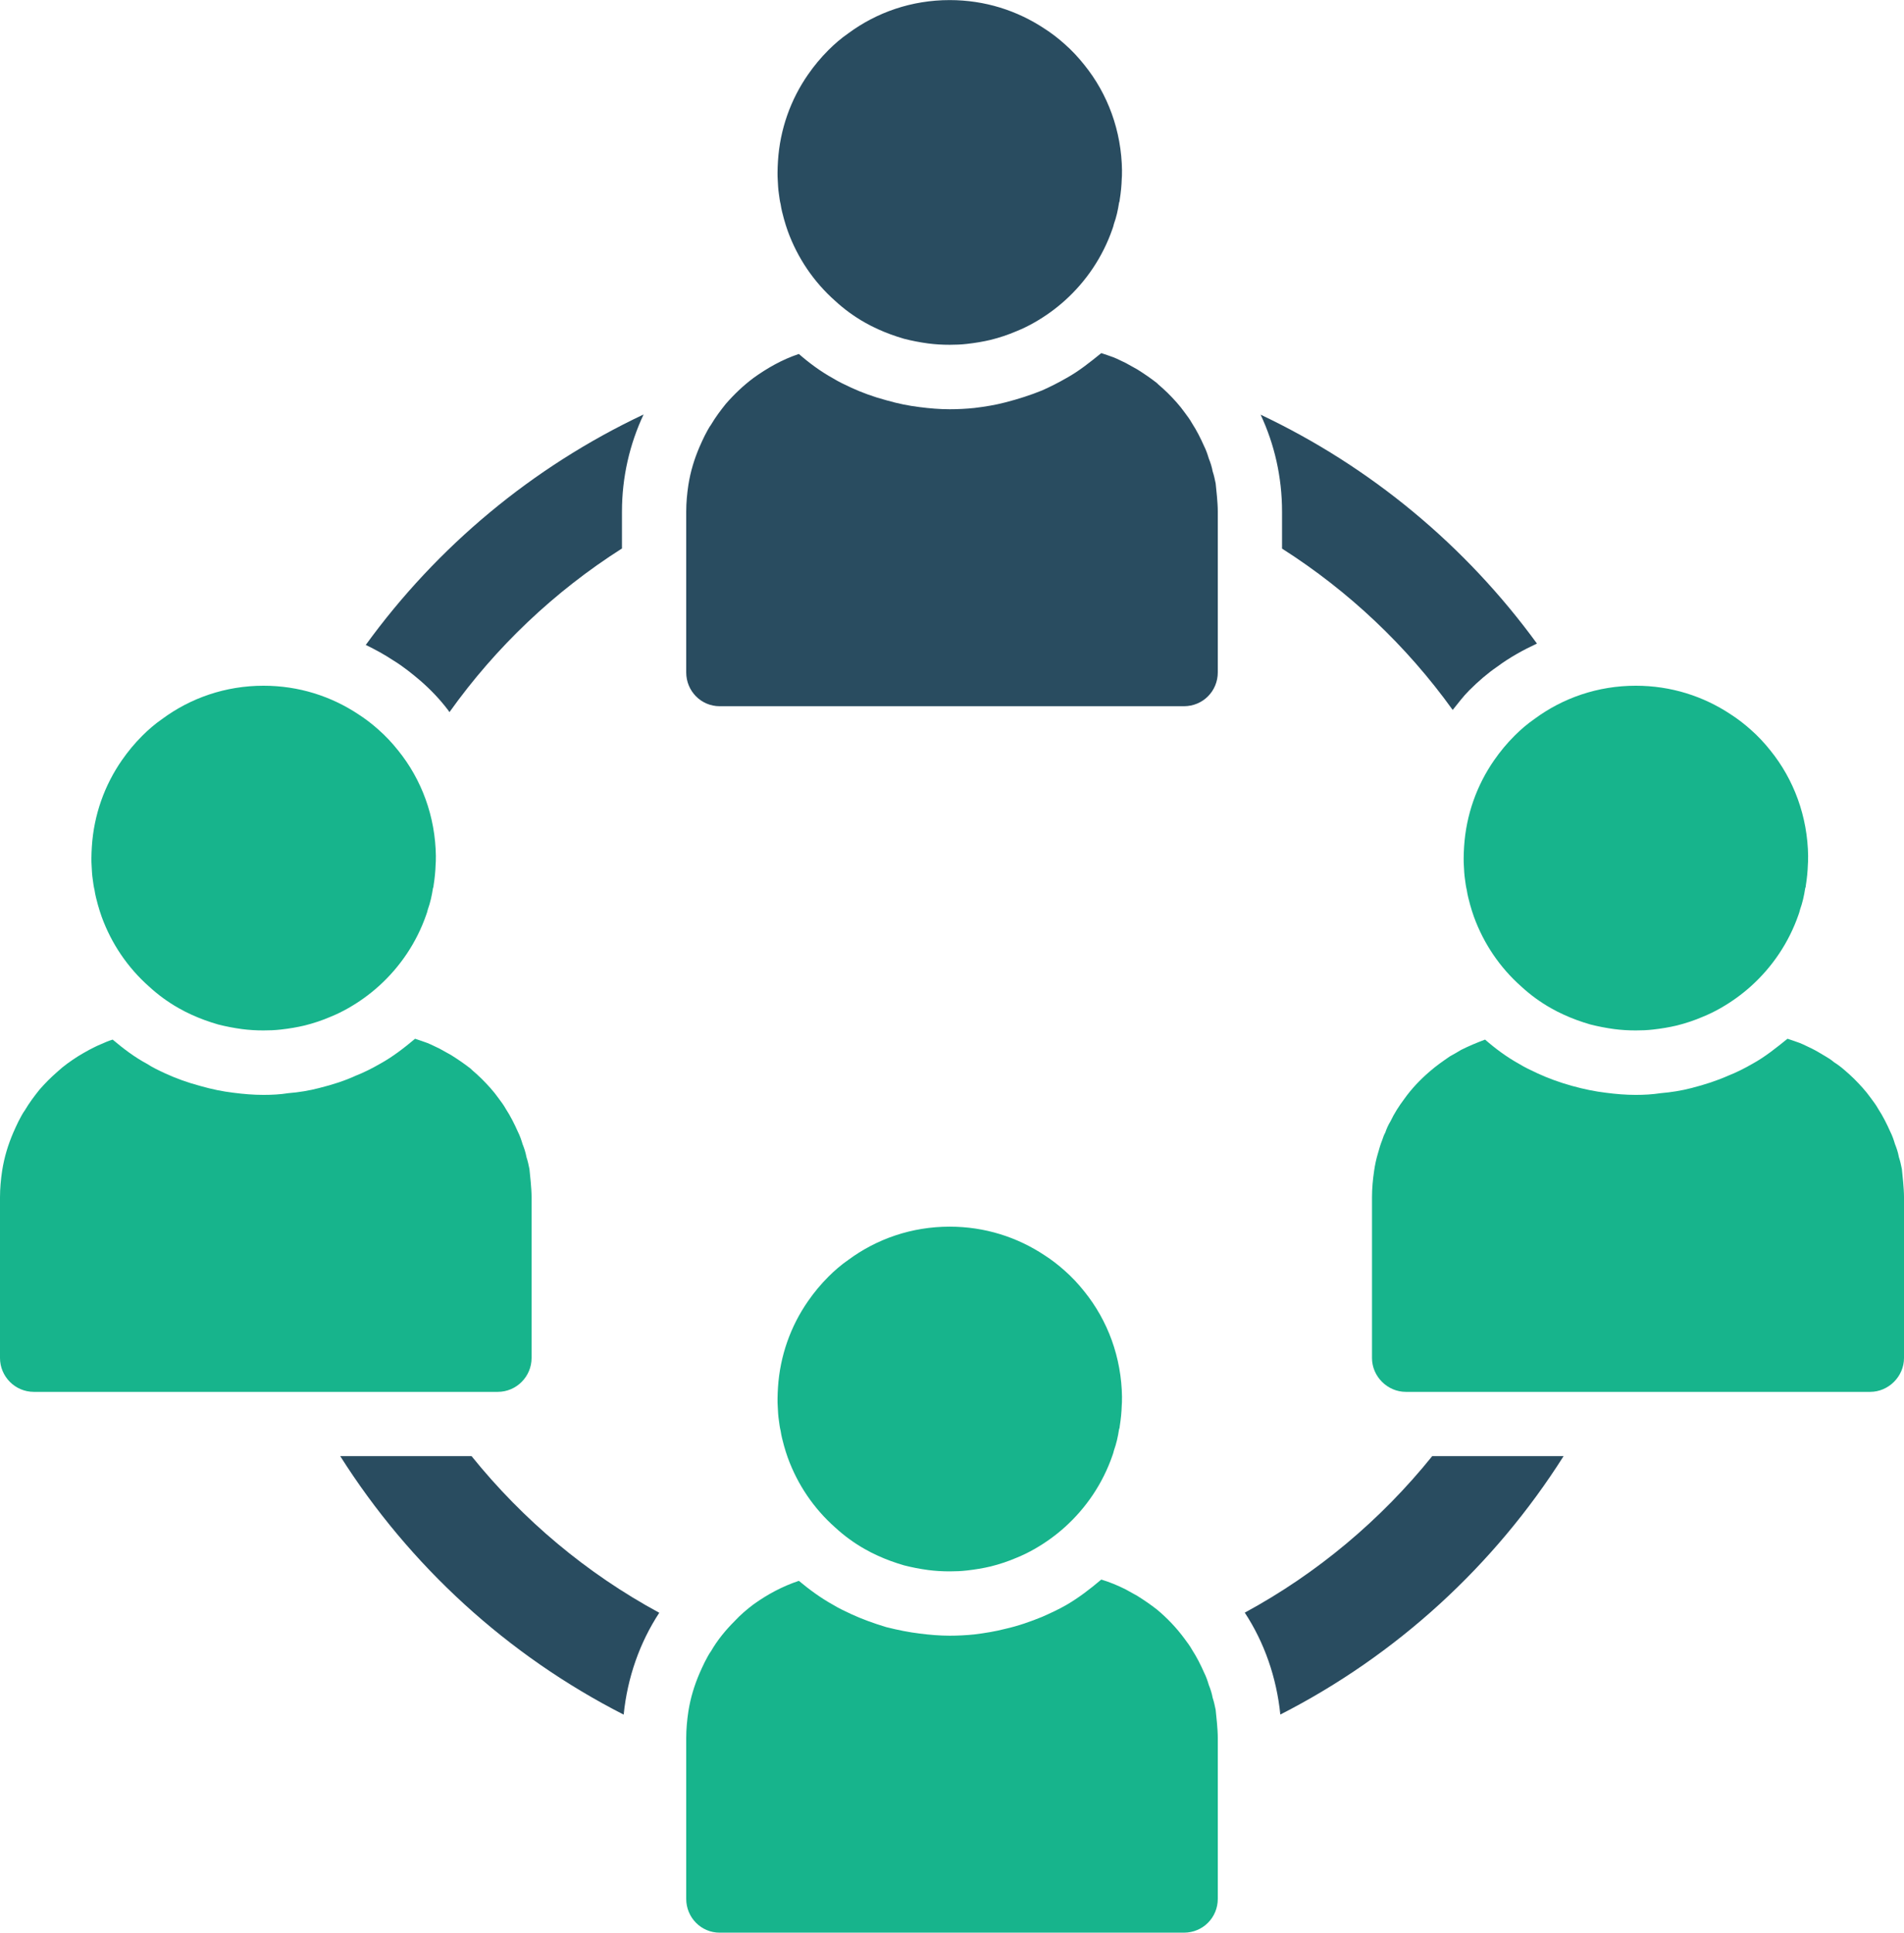
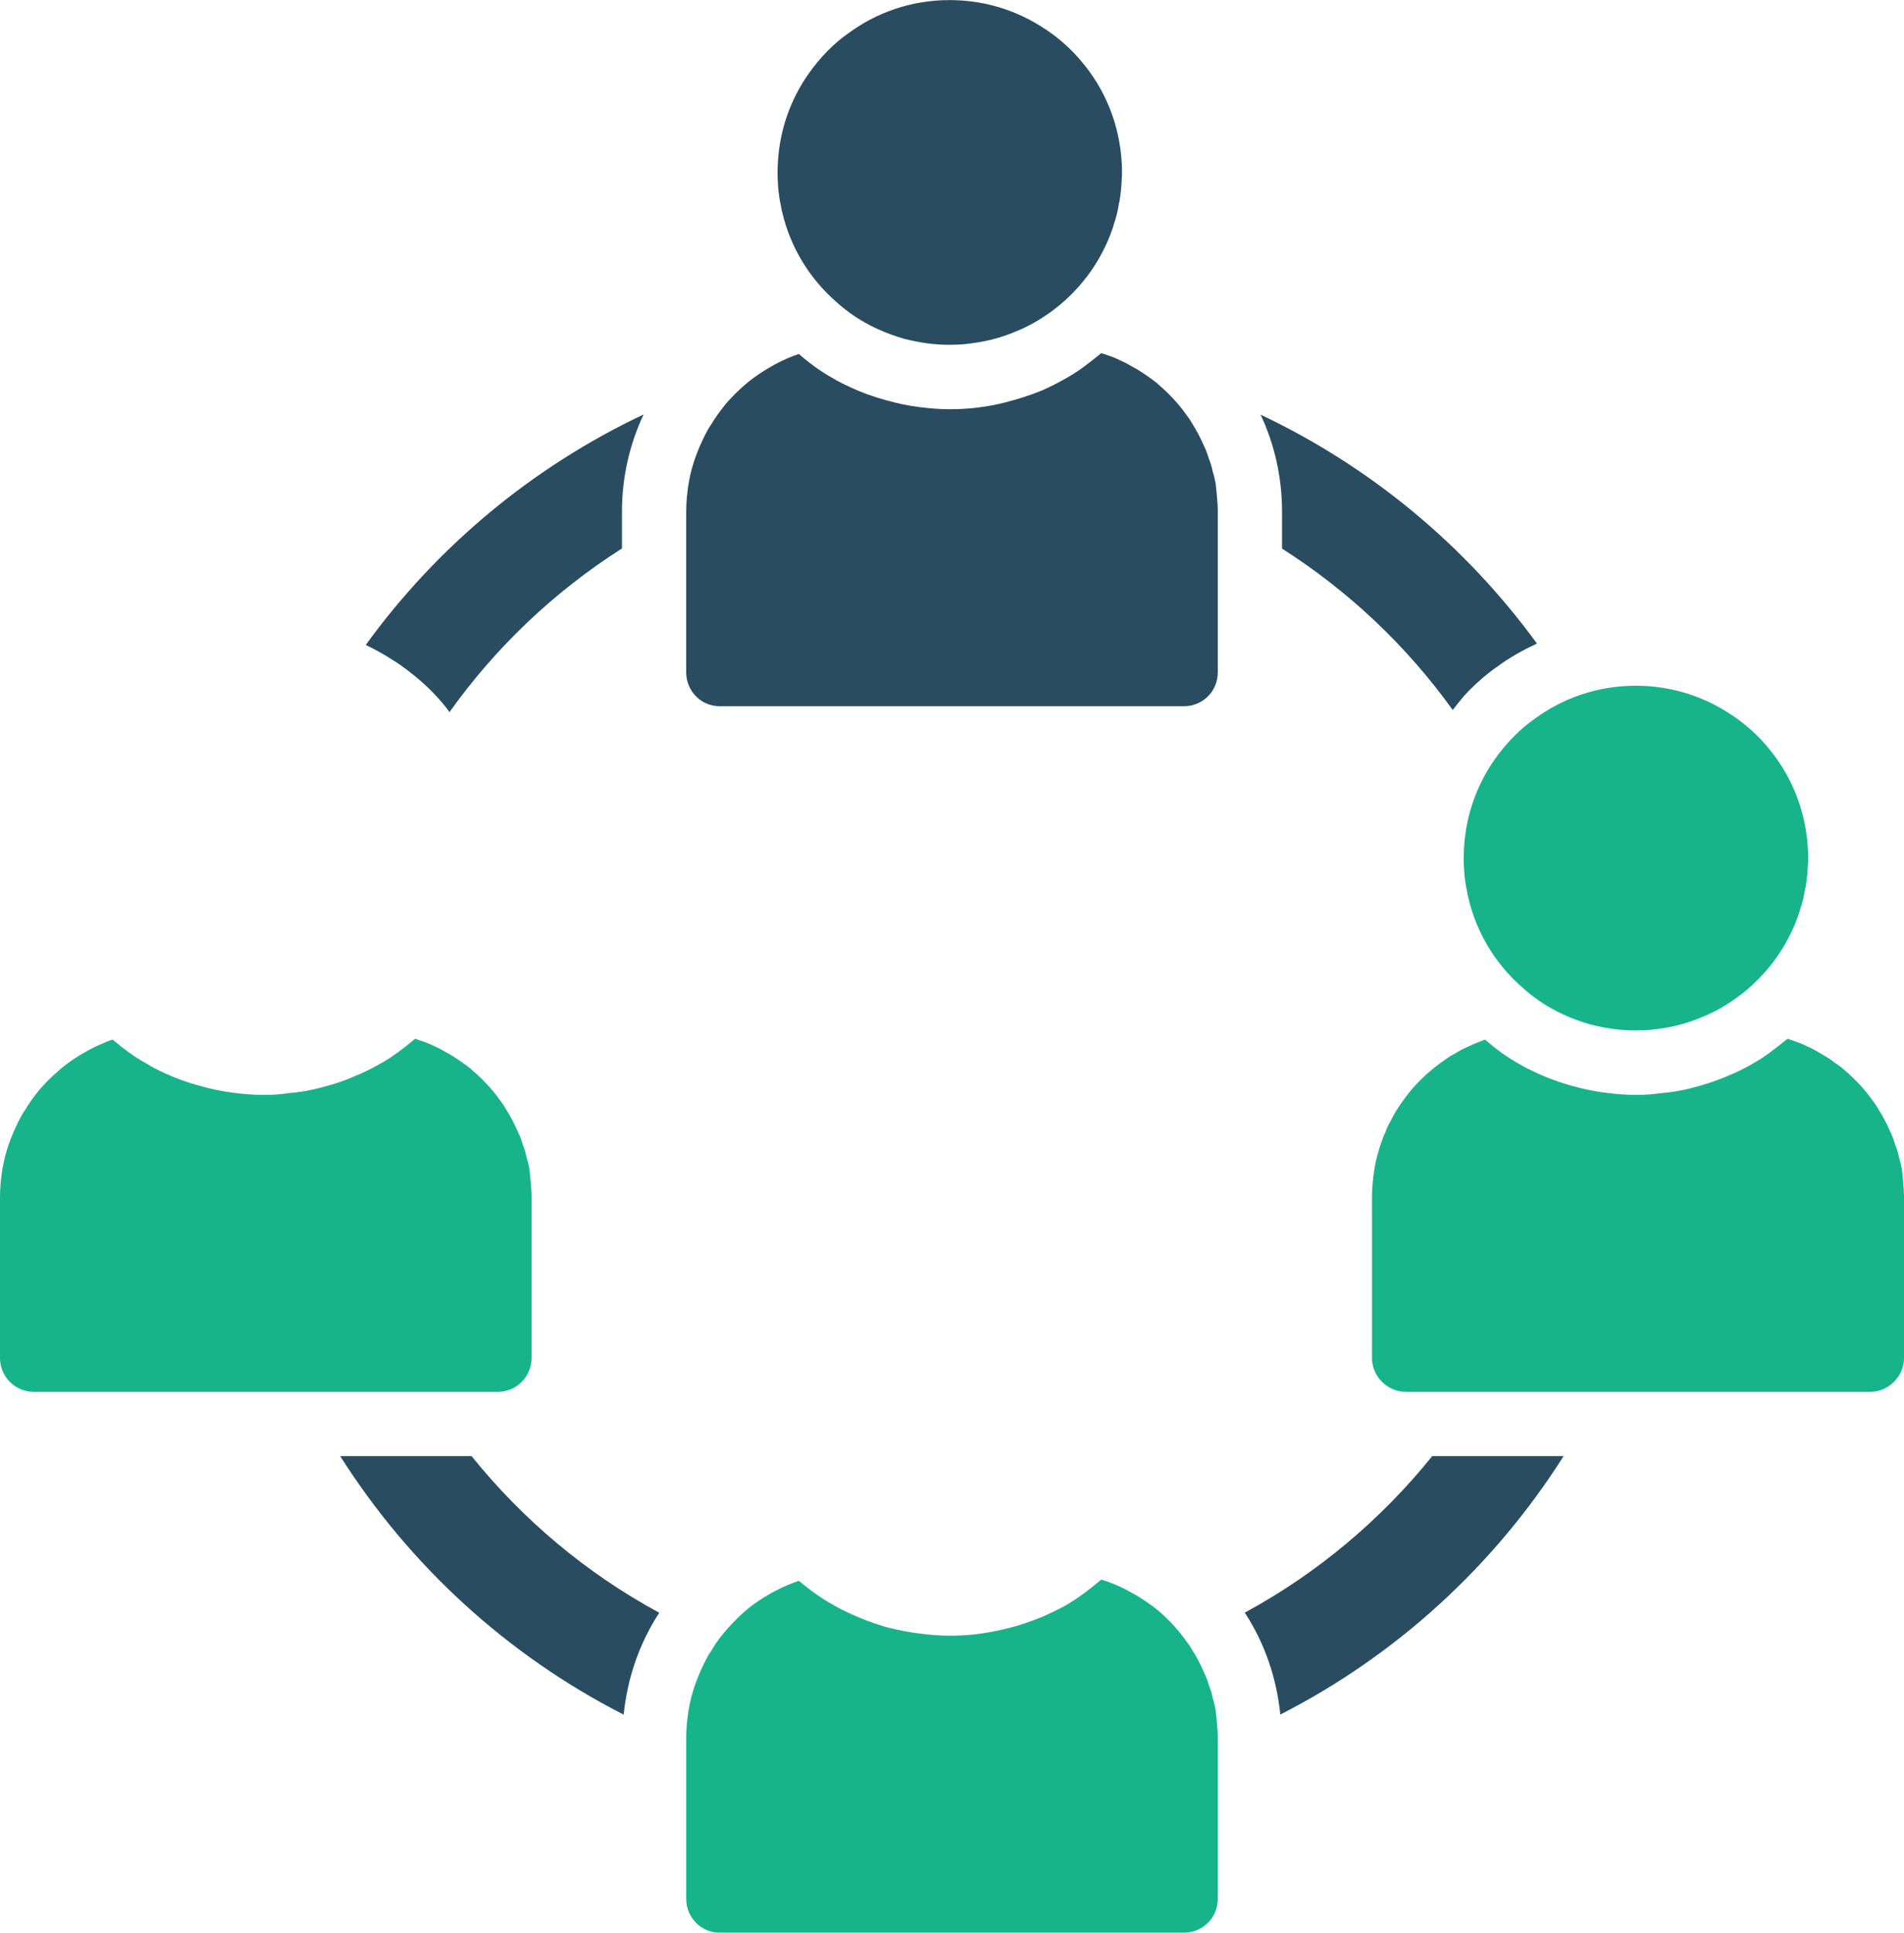
<svg xmlns="http://www.w3.org/2000/svg" id="Layer_1" data-name="Layer 1" viewBox="0 0 44.45 45.1">
  <g>
    <path d="M29.93,11.94v.862c1.557.991,2.909,2.27,3.984,3.765.126-.154.243-.315.386-.457.21-.21.43-.4.65-.55.293-.218.608-.391.931-.542-1.662-2.28-3.876-4.123-6.451-5.341.322.688.5,1.454.5,2.263Z" fill="#294c60" stroke-width="0" />
    <path d="M9.18,15.41c.23.14.44.31.64.48.24.21.45.43.64.68.012.015.02.033.033.048,1.083-1.519,2.45-2.816,4.027-3.819v-.859c0-.809.181-1.577.505-2.268-2.592,1.223-4.819,3.08-6.486,5.378.221.107.436.224.641.36Z" fill="#294c60" stroke-width="0" />
    <path d="M33.436,33.98c-1.2,1.488-2.684,2.736-4.376,3.652.457.697.741,1.508.83,2.378,2.711-1.383,4.992-3.472,6.613-6.03h-3.066Z" fill="#294c60" stroke-width="0" />
    <path d="M15.391,37.635c-1.695-.917-3.181-2.166-4.382-3.655h-3.066c1.621,2.559,3.905,4.649,6.617,6.032.088-.868.374-1.678.831-2.377Z" fill="#294c60" stroke-width="0" />
  </g>
-   <path d="M10.175,19.986v.036c0,.052,0,.099-.005.151-.005.162-.021.323-.047.485,0,.026-.005.047-.016.073-.026.172-.062.334-.12.495-.01.042-.021.083-.036.12-.224.646-.61,1.219-1.11,1.668-.214.193-.453.365-.709.511-.136.078-.276.146-.417.203-.193.083-.396.151-.605.203-.177.042-.365.073-.552.094-.136.016-.271.021-.406.021-.172,0-.339-.01-.5-.031-.193-.026-.38-.062-.563-.109-.214-.062-.417-.136-.61-.224-.104-.047-.208-.099-.307-.156-.25-.141-.485-.313-.693-.505-.495-.438-.875-.995-1.105-1.626-.031-.089-.062-.182-.089-.281-.031-.115-.062-.229-.078-.344-.021-.083-.031-.167-.042-.25-.016-.104-.021-.208-.026-.313-.005-.063-.005-.12-.005-.182,0-.089.005-.177.01-.266.047-.745.297-1.438.704-2.022.141-.203.297-.391.474-.568.141-.141.297-.276.464-.391.662-.49,1.48-.776,2.366-.776.823,0,1.579.245,2.215.667.162.104.318.224.464.354.172.151.323.313.464.49.547.677.87,1.537.881,2.475Z" fill="#17b48c" stroke-width="0" />
  <path d="M42.211,19.986v.036c0,.052,0,.099-.005.151-.005.162-.021.323-.047.485,0,.026-.005.047-.016.073-.026.172-.062.334-.12.495-.01.042-.021.083-.036.12-.224.646-.61,1.219-1.11,1.668-.214.193-.453.365-.709.511-.136.078-.276.146-.417.203-.193.083-.396.151-.605.203-.177.042-.365.073-.552.094-.136.016-.271.021-.406.021-.172,0-.339-.01-.5-.031-.193-.026-.38-.062-.563-.109-.214-.062-.417-.136-.61-.224-.104-.047-.208-.099-.307-.156-.25-.141-.485-.313-.693-.505-.495-.438-.875-.995-1.105-1.626-.031-.089-.062-.182-.089-.281-.031-.115-.062-.229-.078-.344-.021-.083-.031-.167-.042-.25-.016-.104-.021-.208-.026-.313-.005-.063-.005-.12-.005-.182,0-.089.005-.177.01-.266.047-.745.297-1.438.704-2.022.141-.203.297-.391.474-.568.141-.141.297-.276.464-.391.662-.49,1.48-.776,2.366-.776.823,0,1.579.245,2.215.667.162.104.318.224.464.354.172.151.323.313.464.49.547.677.87,1.537.881,2.475Z" fill="#17b48c" stroke-width="0" />
  <path d="M26.193,3.986v.036c0,.052,0,.099-.005.151-.005.162-.021.323-.047.485,0,.026-.005.047-.016.073-.026.172-.062.334-.12.495-.01.042-.021.083-.036.12-.224.646-.61,1.219-1.11,1.668-.214.193-.453.365-.709.511-.136.078-.276.146-.417.203-.193.083-.396.151-.605.203-.177.042-.365.073-.552.094-.136.016-.271.021-.406.021-.172,0-.339-.01-.5-.031-.193-.026-.38-.062-.563-.109-.214-.062-.417-.136-.61-.224-.104-.047-.208-.099-.307-.156-.25-.141-.485-.313-.693-.505-.495-.438-.875-.995-1.105-1.626-.031-.089-.062-.182-.089-.281-.031-.115-.062-.229-.078-.344-.021-.083-.031-.167-.042-.25-.016-.104-.021-.208-.026-.313-.005-.063-.005-.12-.005-.182,0-.089.005-.177.01-.266.047-.745.297-1.438.704-2.022.141-.203.297-.391.474-.568.141-.141.297-.276.464-.391.662-.49,1.48-.776,2.366-.776.823,0,1.579.245,2.215.667.162.104.318.224.464.354.172.151.323.313.464.49.547.677.87,1.537.881,2.475Z" fill="#294c60" stroke-width="0" />
  <path d="M12.41,27.94v3.75c0,.43-.35.79-.79.79H.79c-.44,0-.79-.36-.79-.79v-3.75c0-.21.02-.42.05-.62.05-.32.14-.61.26-.89.04-.09.08-.18.12-.26.05-.09.09-.18.15-.26.1-.17.22-.33.34-.48.13-.15.27-.29.42-.42.15-.14.31-.25.48-.36.08-.05.17-.1.26-.15.08-.04.17-.09.27-.13.09-.04.18-.08.28-.11.25.21.51.41.81.57.12.08.27.15.42.22.24.11.51.21.81.29.28.08.53.13.78.16.23.03.47.05.7.05.2,0,.39-.01.58-.04.25-.02.49-.06.72-.12.32-.08.6-.17.86-.29.18-.07.38-.17.57-.28.29-.16.56-.37.81-.58.1.03.2.07.29.1.1.04.19.09.28.13.09.05.18.1.27.15.16.1.32.21.46.32.01.01.02.02.03.03.08.07.15.13.22.2.14.14.28.29.4.46.06.08.12.16.17.25.11.17.2.35.28.53.05.1.08.19.11.29.04.1.07.19.09.3.03.09.05.18.07.28.01.1.02.2.03.3.01.12.02.24.02.36Z" fill="#17b48c" stroke-width="0" />
  <path d="M44.45,27.94v3.75c0,.43-.36.79-.79.79h-10.84c-.43,0-.79-.36-.79-.79v-3.75c0-.21.02-.42.05-.62.02-.14.05-.28.09-.41.03-.11.06-.21.1-.31.02-.06.04-.12.07-.17.03-.09.07-.18.12-.26.09-.19.2-.36.32-.52.17-.24.37-.45.59-.64.16-.14.32-.25.48-.36.09-.05.18-.1.26-.15.18-.09.37-.17.56-.24.24.21.51.41.8.57.13.08.28.15.43.22.24.11.51.21.8.29.29.08.54.13.79.16.23.03.46.05.7.05.19,0,.38-.01.58-.04.24-.02.49-.06.72-.12.31-.08.59-.17.86-.29.18-.07.38-.17.57-.28.29-.16.55-.37.81-.58.1.03.2.07.29.1.1.04.19.09.28.13.1.05.2.11.3.17.07.04.15.09.22.15.08.05.16.11.24.18s.15.13.22.2c.14.14.28.29.4.46.06.08.12.16.17.25.11.17.2.35.28.53.05.1.08.19.11.29.04.1.07.19.09.3.03.09.05.18.07.28.01.1.02.2.03.3.01.12.02.24.02.36Z" fill="#17b48c" stroke-width="0" />
  <path d="M28.43,11.94v3.75c0,.44-.35.79-.79.79h-10.84c-.43,0-.78-.35-.78-.79v-3.75c0-.21.02-.42.05-.62.05-.32.14-.61.26-.89.04-.09.08-.18.12-.26.05-.09.09-.18.15-.26.1-.17.22-.33.34-.48.2-.23.41-.43.65-.61.32-.23.67-.43,1.06-.56.24.21.51.41.8.57.13.08.28.15.43.22.24.11.51.21.81.29.28.08.53.13.78.16.23.03.47.05.7.05.19,0,.39-.01.58-.03.25-.03.49-.07.72-.13.31-.08.59-.17.86-.28.18-.08.38-.18.57-.29.29-.16.55-.37.81-.58.1.03.2.07.29.1.1.04.19.09.28.13.09.05.18.1.27.15.16.1.32.21.46.32.01.01.02.02.03.03.08.07.15.13.22.2.14.14.28.29.4.46.06.08.12.16.17.25.11.17.2.35.28.53.05.1.08.19.11.29.04.1.07.19.09.3.03.09.05.18.07.28.01.1.02.2.03.3.01.12.02.24.02.36Z" fill="#294c60" stroke-width="0" />
  <path d="M28.43,40.56v3.75c0,.44-.35.79-.79.79h-10.84c-.43,0-.78-.35-.78-.79v-3.75c0-.21.02-.42.05-.62.05-.32.14-.61.26-.89.04-.09.08-.18.12-.26.05-.09.09-.18.15-.26.15-.26.34-.49.55-.7.13-.14.28-.27.44-.39.32-.23.67-.42,1.06-.55.24.2.51.4.8.56.13.08.28.15.43.22.24.11.51.21.81.3.28.07.53.12.78.15.23.03.47.05.7.05.19,0,.39-.01.58-.03.24-.03.49-.07.72-.13.31-.07.59-.17.86-.28.18-.08.38-.17.57-.28.29-.17.55-.37.81-.59.2.06.39.14.57.23.09.05.18.1.27.15.16.1.32.21.46.32.24.2.46.43.65.69.06.08.12.16.17.25.11.17.2.35.28.53.05.1.08.19.11.29.04.1.07.19.09.3.03.09.05.18.07.28.01.1.02.2.03.3.01.12.02.24.02.36Z" fill="#17b48c" stroke-width="0" />
-   <path d="M26.193,32.609v.036c0,.052,0,.099-.005.151-.005.162-.021.323-.047.485,0,.026-.005.047-.016.073-.026.172-.062.334-.12.495-.01.042-.021.083-.036.12-.224.646-.61,1.219-1.11,1.668-.214.193-.453.365-.709.511-.136.078-.276.146-.417.203-.193.083-.396.151-.605.203-.177.042-.365.073-.552.094-.136.016-.271.021-.406.021-.172,0-.339-.01-.5-.031-.193-.026-.38-.062-.563-.109-.214-.062-.417-.136-.61-.224-.104-.047-.208-.099-.307-.156-.25-.141-.485-.313-.693-.505-.495-.438-.875-.995-1.105-1.626-.031-.089-.062-.182-.089-.281-.031-.115-.062-.229-.078-.344-.021-.083-.031-.167-.042-.25-.016-.104-.021-.208-.026-.313-.005-.063-.005-.12-.005-.182,0-.089.005-.177.01-.266.047-.745.297-1.438.704-2.022.141-.203.297-.391.474-.568.141-.141.297-.276.464-.391.662-.49,1.48-.776,2.366-.776.823,0,1.579.245,2.215.667.162.104.318.224.464.354.172.151.323.313.464.49.547.677.87,1.537.881,2.475Z" fill="#17b48c" stroke-width="0" />
</svg>